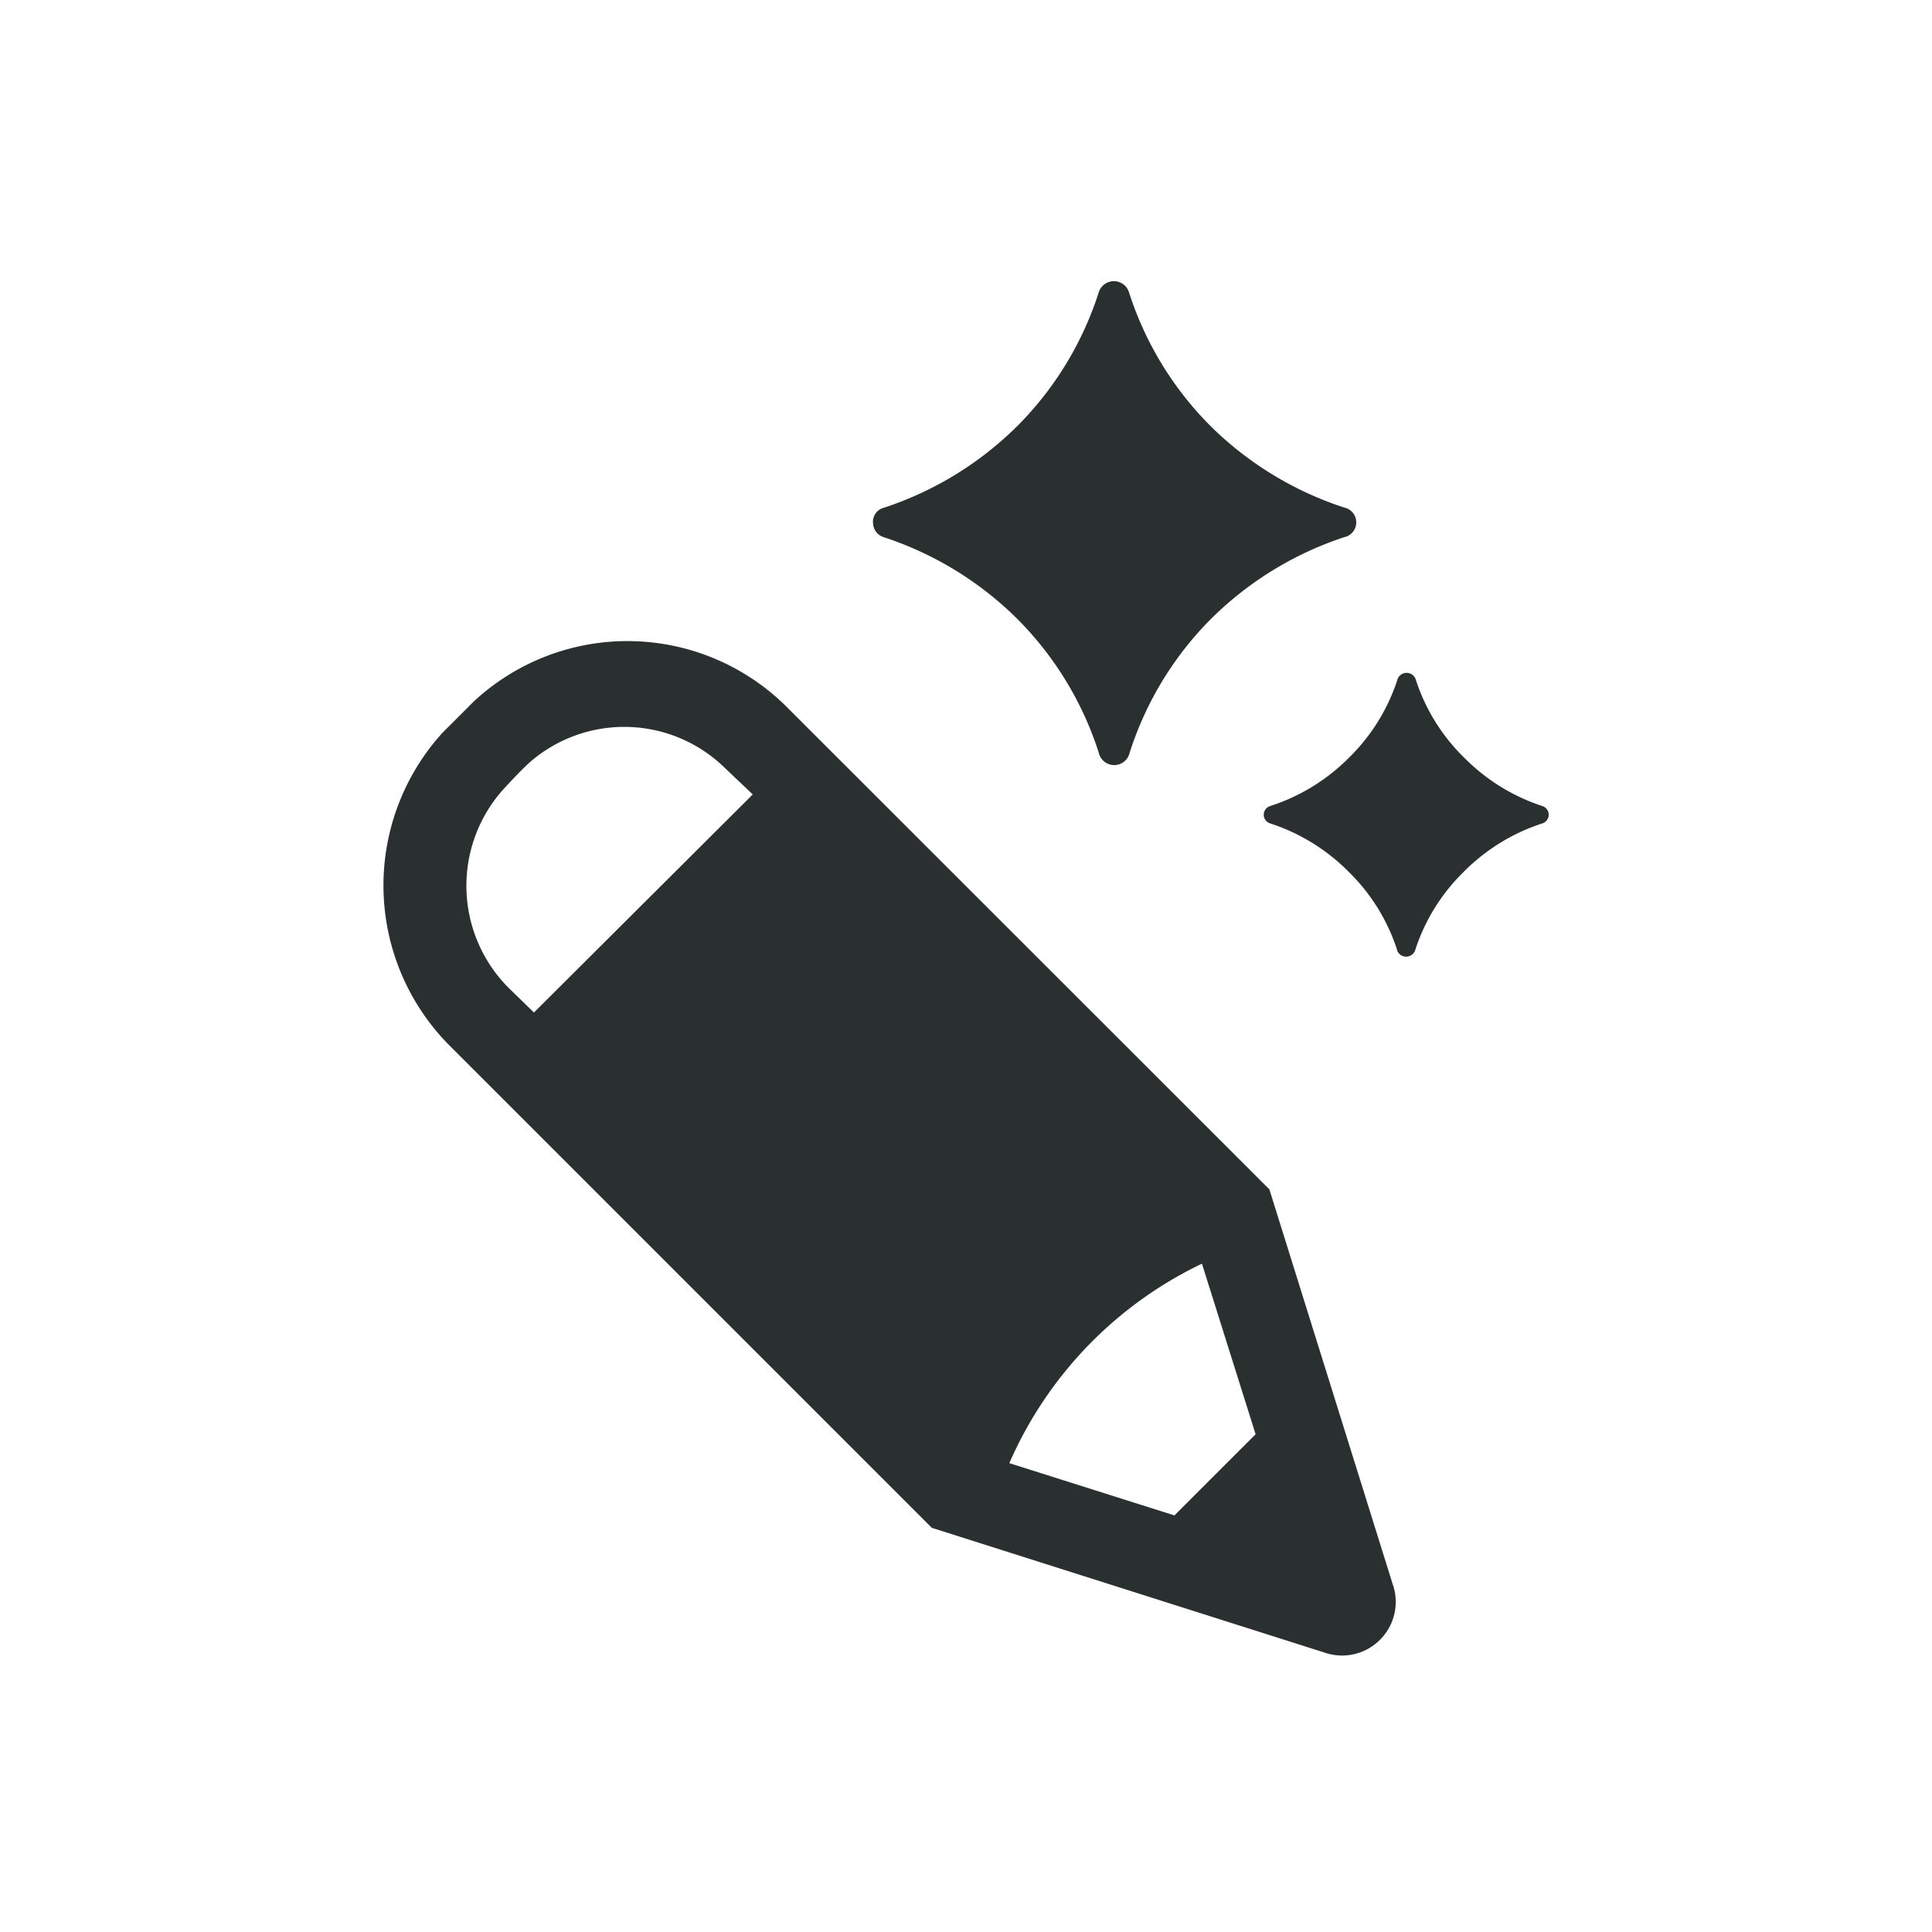
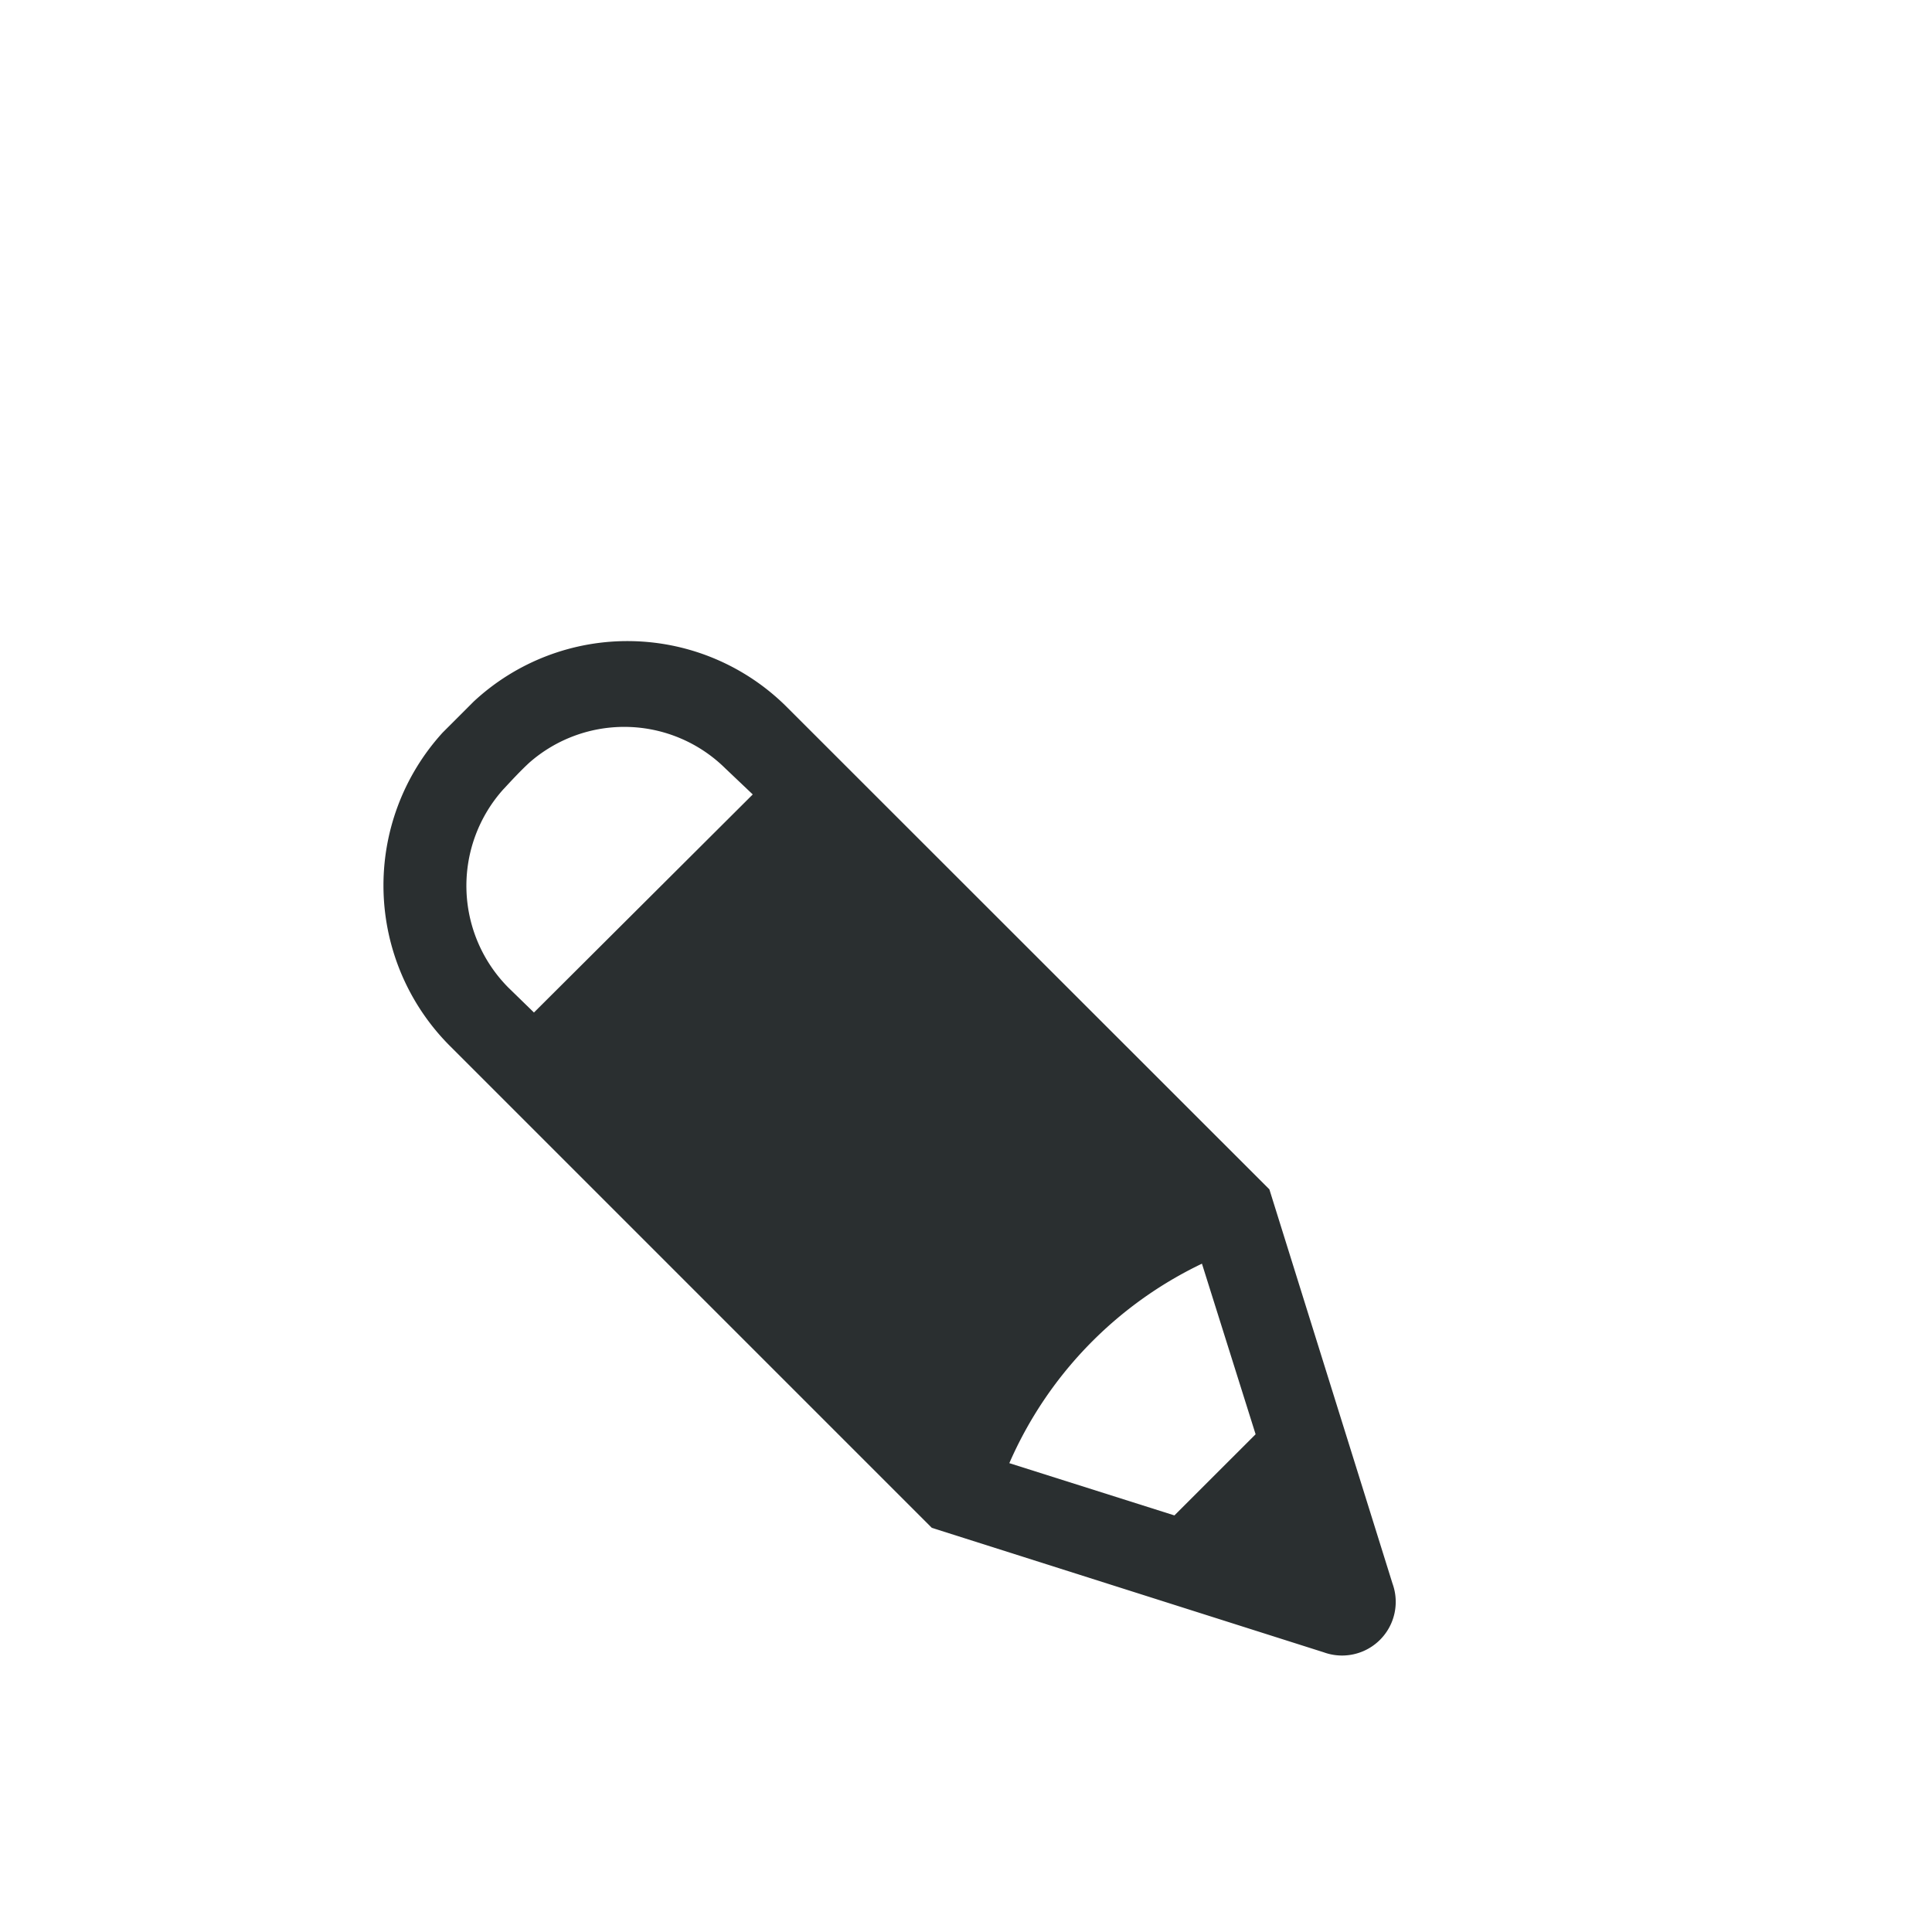
<svg xmlns="http://www.w3.org/2000/svg" id="Layer_2" data-name="Layer 2" width="40" height="40" viewBox="0 0 40 40">
  <g id="Layer_1" data-name="Layer 1" transform="translate(0 0)">
    <path id="Path_171703" data-name="Path 171703" d="M4.9,8.025l-.641.641a4.7,4.7,0,0,0,.157,6.495l9.97,9.97L22.5,27.708a1.111,1.111,0,0,0,1.424-1.424l-2.549-8.161L11.4,8.153A4.672,4.672,0,0,0,4.9,8.025ZM19.409,24.874l-3.418-1.082a8.218,8.218,0,0,1,3.988-4.13l1.111,3.532ZM5.523,9.833c.171-.185.342-.37.527-.541a2.977,2.977,0,0,1,4.059.114l.57.541L6.149,14.462l-.527-.513a2.991,2.991,0,0,1-.1-4.116Z" transform="translate(4.906 6.501)" fill="#2a2f30" />
-     <path id="Path_171704" data-name="Path 171704" d="M14.822,11.3a6.893,6.893,0,0,0-1.681-2.763,7.036,7.036,0,0,0-2.763-1.695.313.313,0,0,1-.228-.285.3.3,0,0,1,.228-.328,7.036,7.036,0,0,0,2.763-1.695,6.893,6.893,0,0,0,1.681-2.763.328.328,0,0,1,.627,0A6.893,6.893,0,0,0,17.13,4.532a7.036,7.036,0,0,0,2.777,1.695.313.313,0,0,1,0,.612,7.036,7.036,0,0,0-2.763,1.695A6.893,6.893,0,0,0,15.463,11.3a.328.328,0,0,1-.641,0Z" transform="translate(7.926 4.282)" fill="#2a2f30" />
-     <path id="Path_171705" data-name="Path 171705" d="M18.593,12.983a3.959,3.959,0,0,0-1-1.624,4.045,4.045,0,0,0-1.638-1.011.188.188,0,0,1,0-.356A4.045,4.045,0,0,0,17.6,8.981a3.959,3.959,0,0,0,1-1.624.2.2,0,0,1,.37,0,3.959,3.959,0,0,0,1,1.624A4.045,4.045,0,0,0,21.6,9.992a.188.188,0,0,1,0,.356A4.045,4.045,0,0,0,19.96,11.36a3.96,3.96,0,0,0-1,1.624.2.2,0,0,1-.37,0Z" transform="translate(10.337 6.698)" fill="#2a2f30" />
    <rect id="Rectangle_53107" data-name="Rectangle 53107" width="40" height="40" transform="translate(0 0)" fill="none" />
  </g>
</svg>